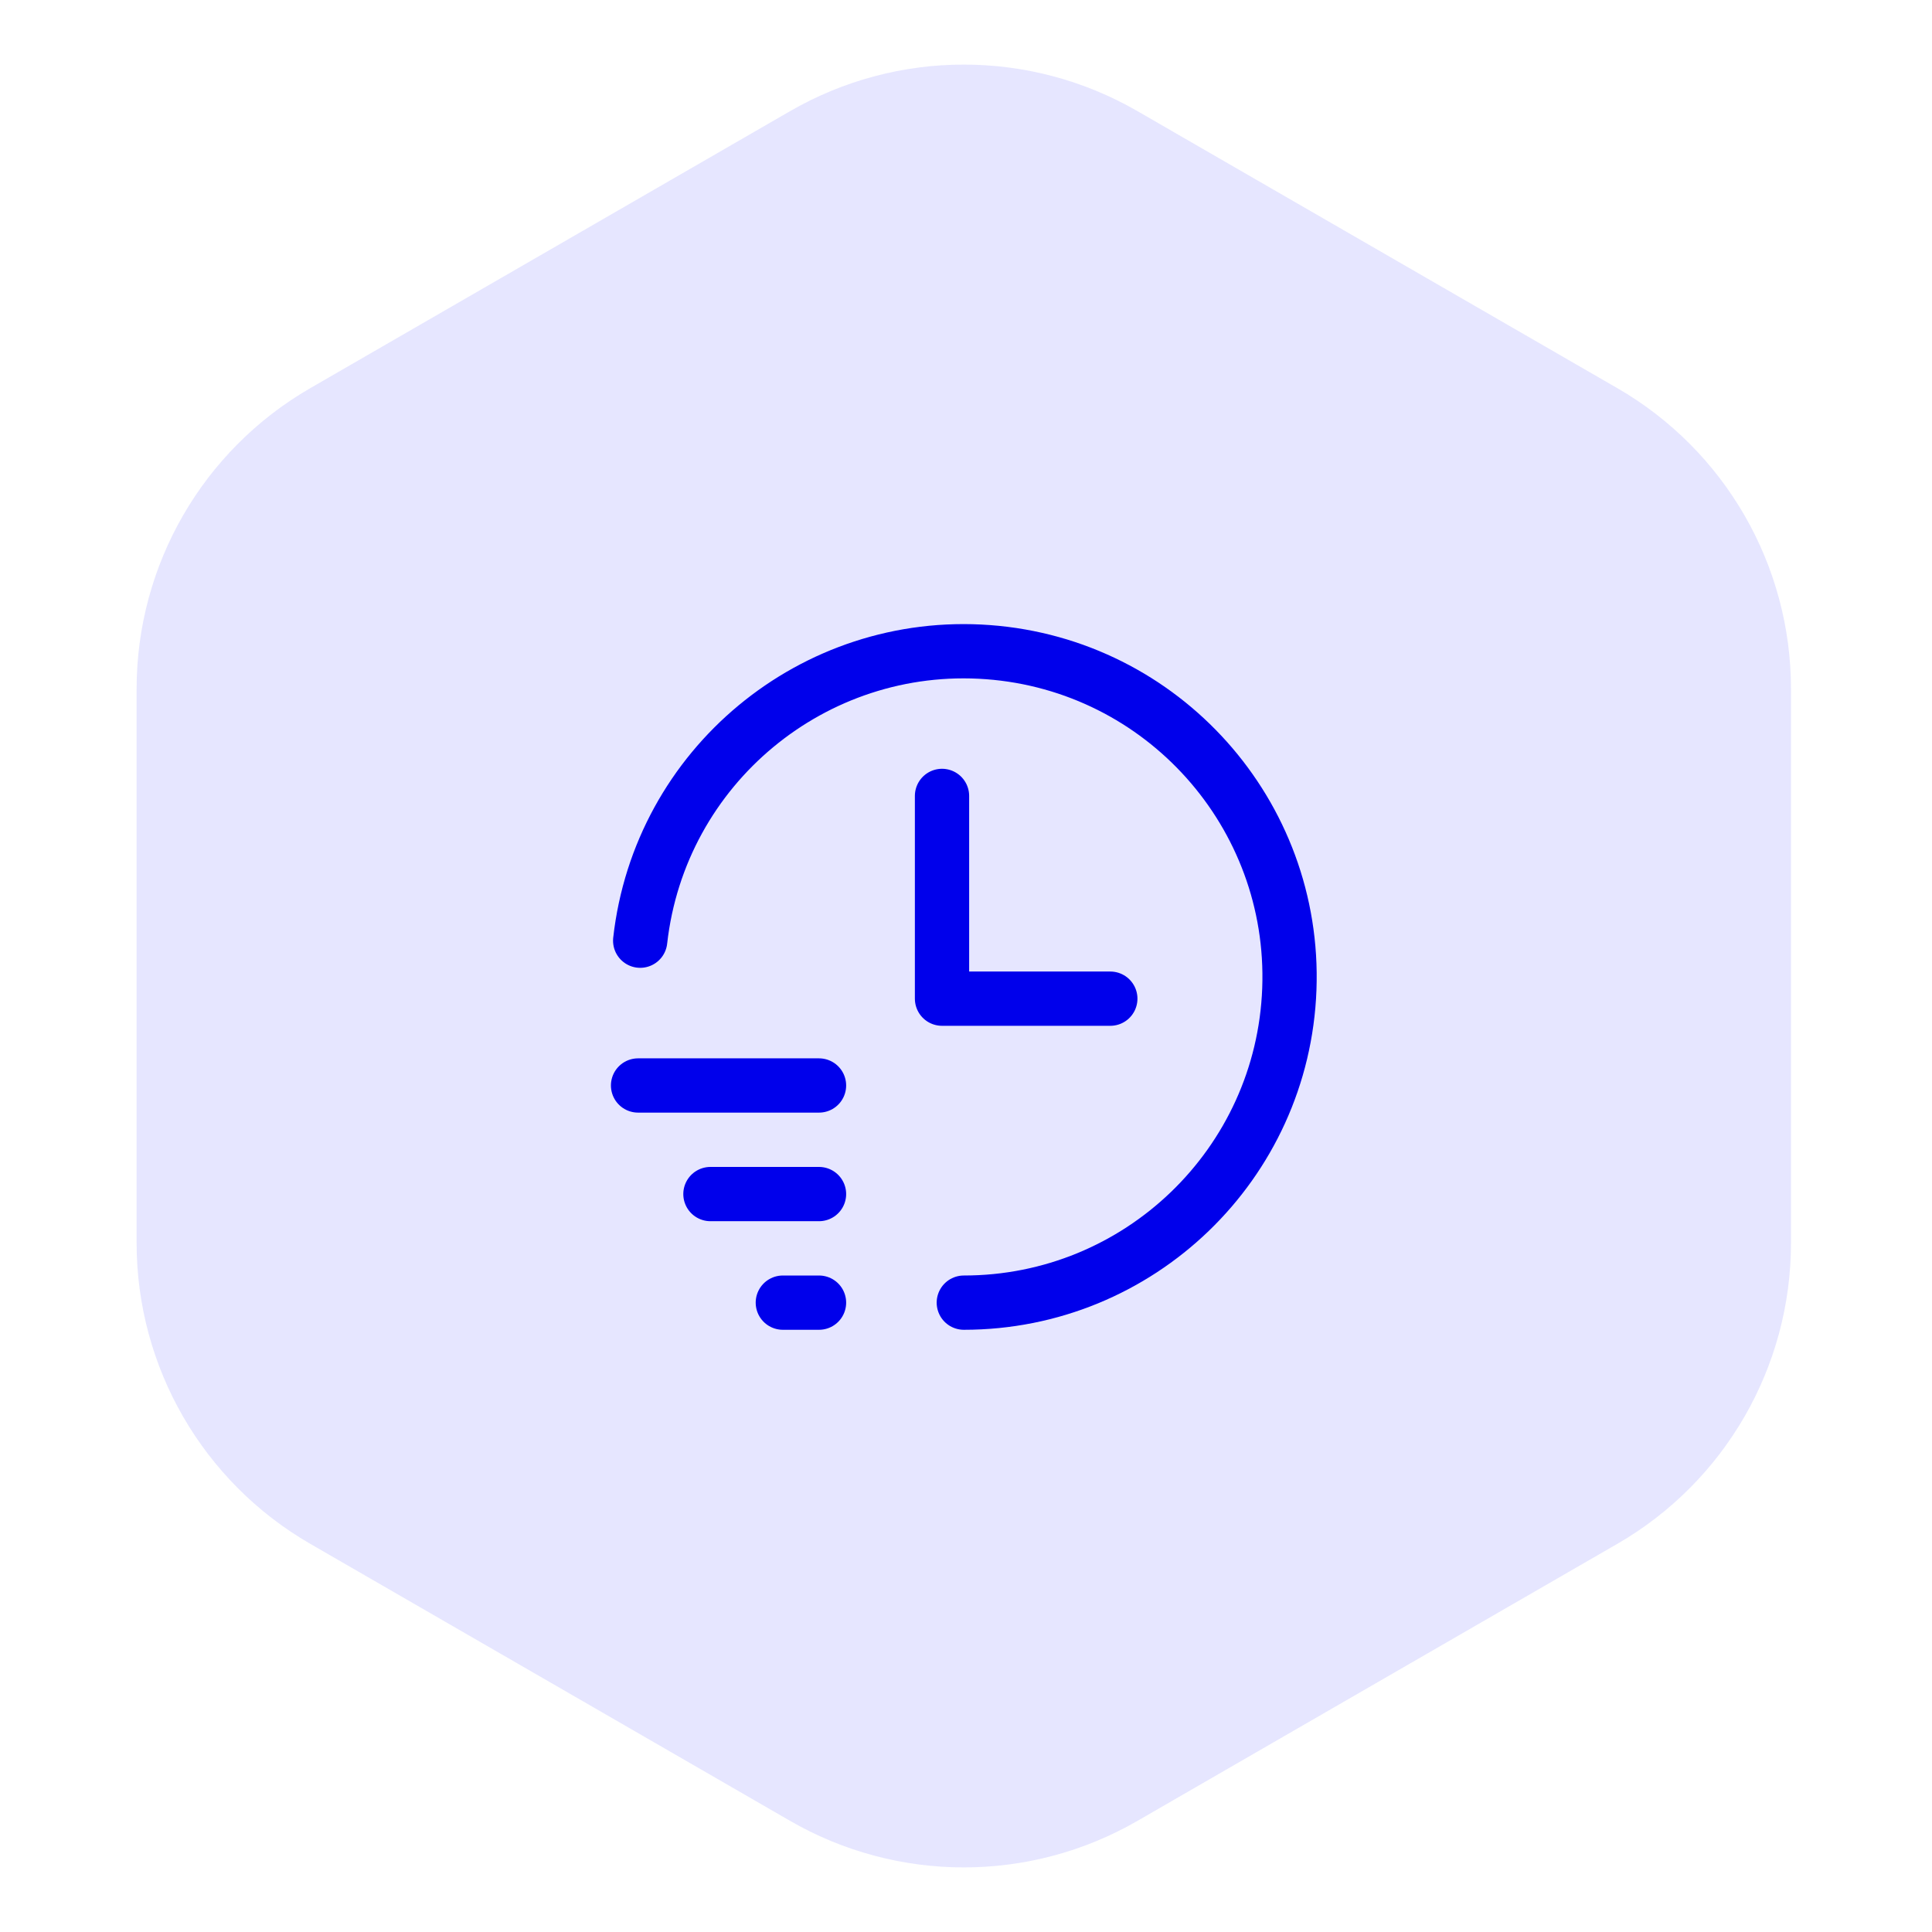
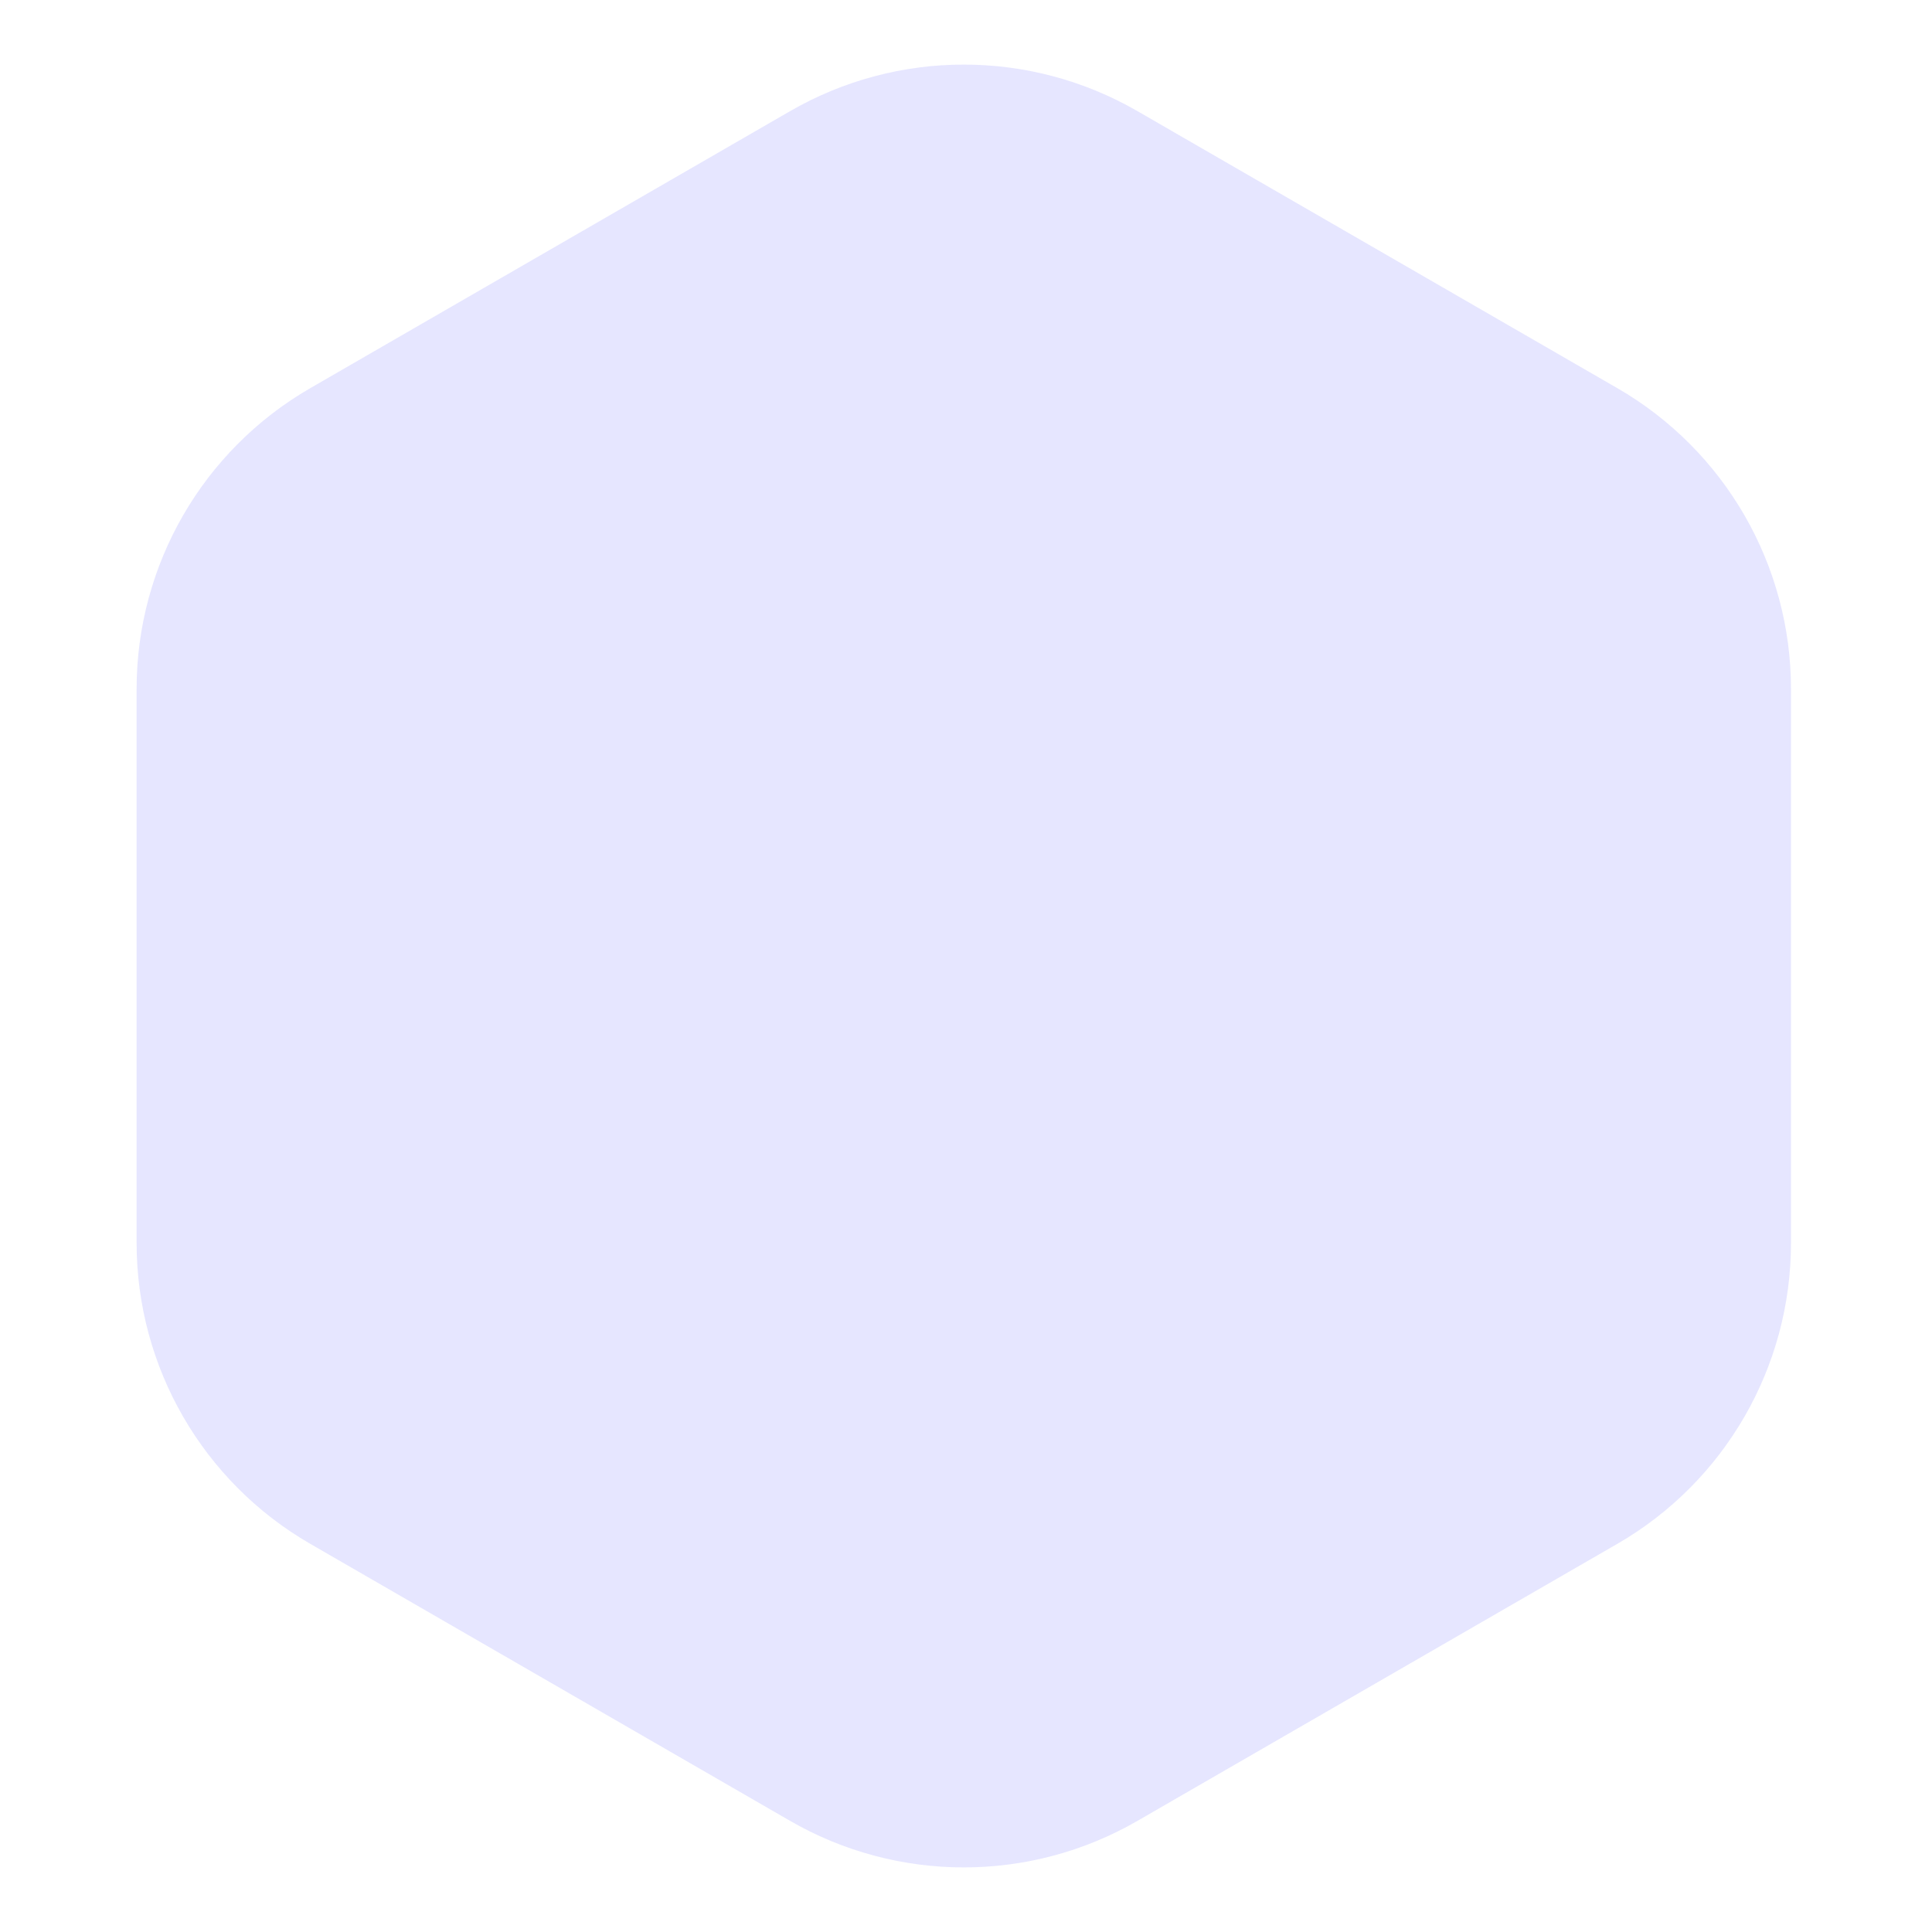
<svg xmlns="http://www.w3.org/2000/svg" width="89" height="89" viewBox="0 0 89 89" fill="none">
  <path d="M36.398 83.881C41.349 86.739 47.448 86.739 52.398 83.881L74.504 71.119C79.454 68.261 82.504 62.979 82.504 57.262V31.738C82.504 26.021 79.454 20.739 74.504 17.881L52.398 5.119C47.448 2.261 41.349 2.261 36.398 5.119L14.293 17.881C9.343 20.739 6.293 26.021 6.293 31.738V57.262C6.293 62.979 9.343 68.261 14.293 71.119L36.398 83.881Z" fill="#E6E6FF" />
-   <path d="M43.395 36.665V46.005H51.148M29.393 50.004H37.729M37.729 55.006H32.727M37.729 60.008H36.062M29.491 43.334C30.389 35.315 37.469 29.442 45.517 30.042C53.564 30.642 59.696 37.5 59.395 45.564C59.094 53.628 52.468 60.009 44.399 60.008" stroke="#0000EB" stroke-width="2.5" stroke-linecap="round" stroke-linejoin="round" />
</svg>